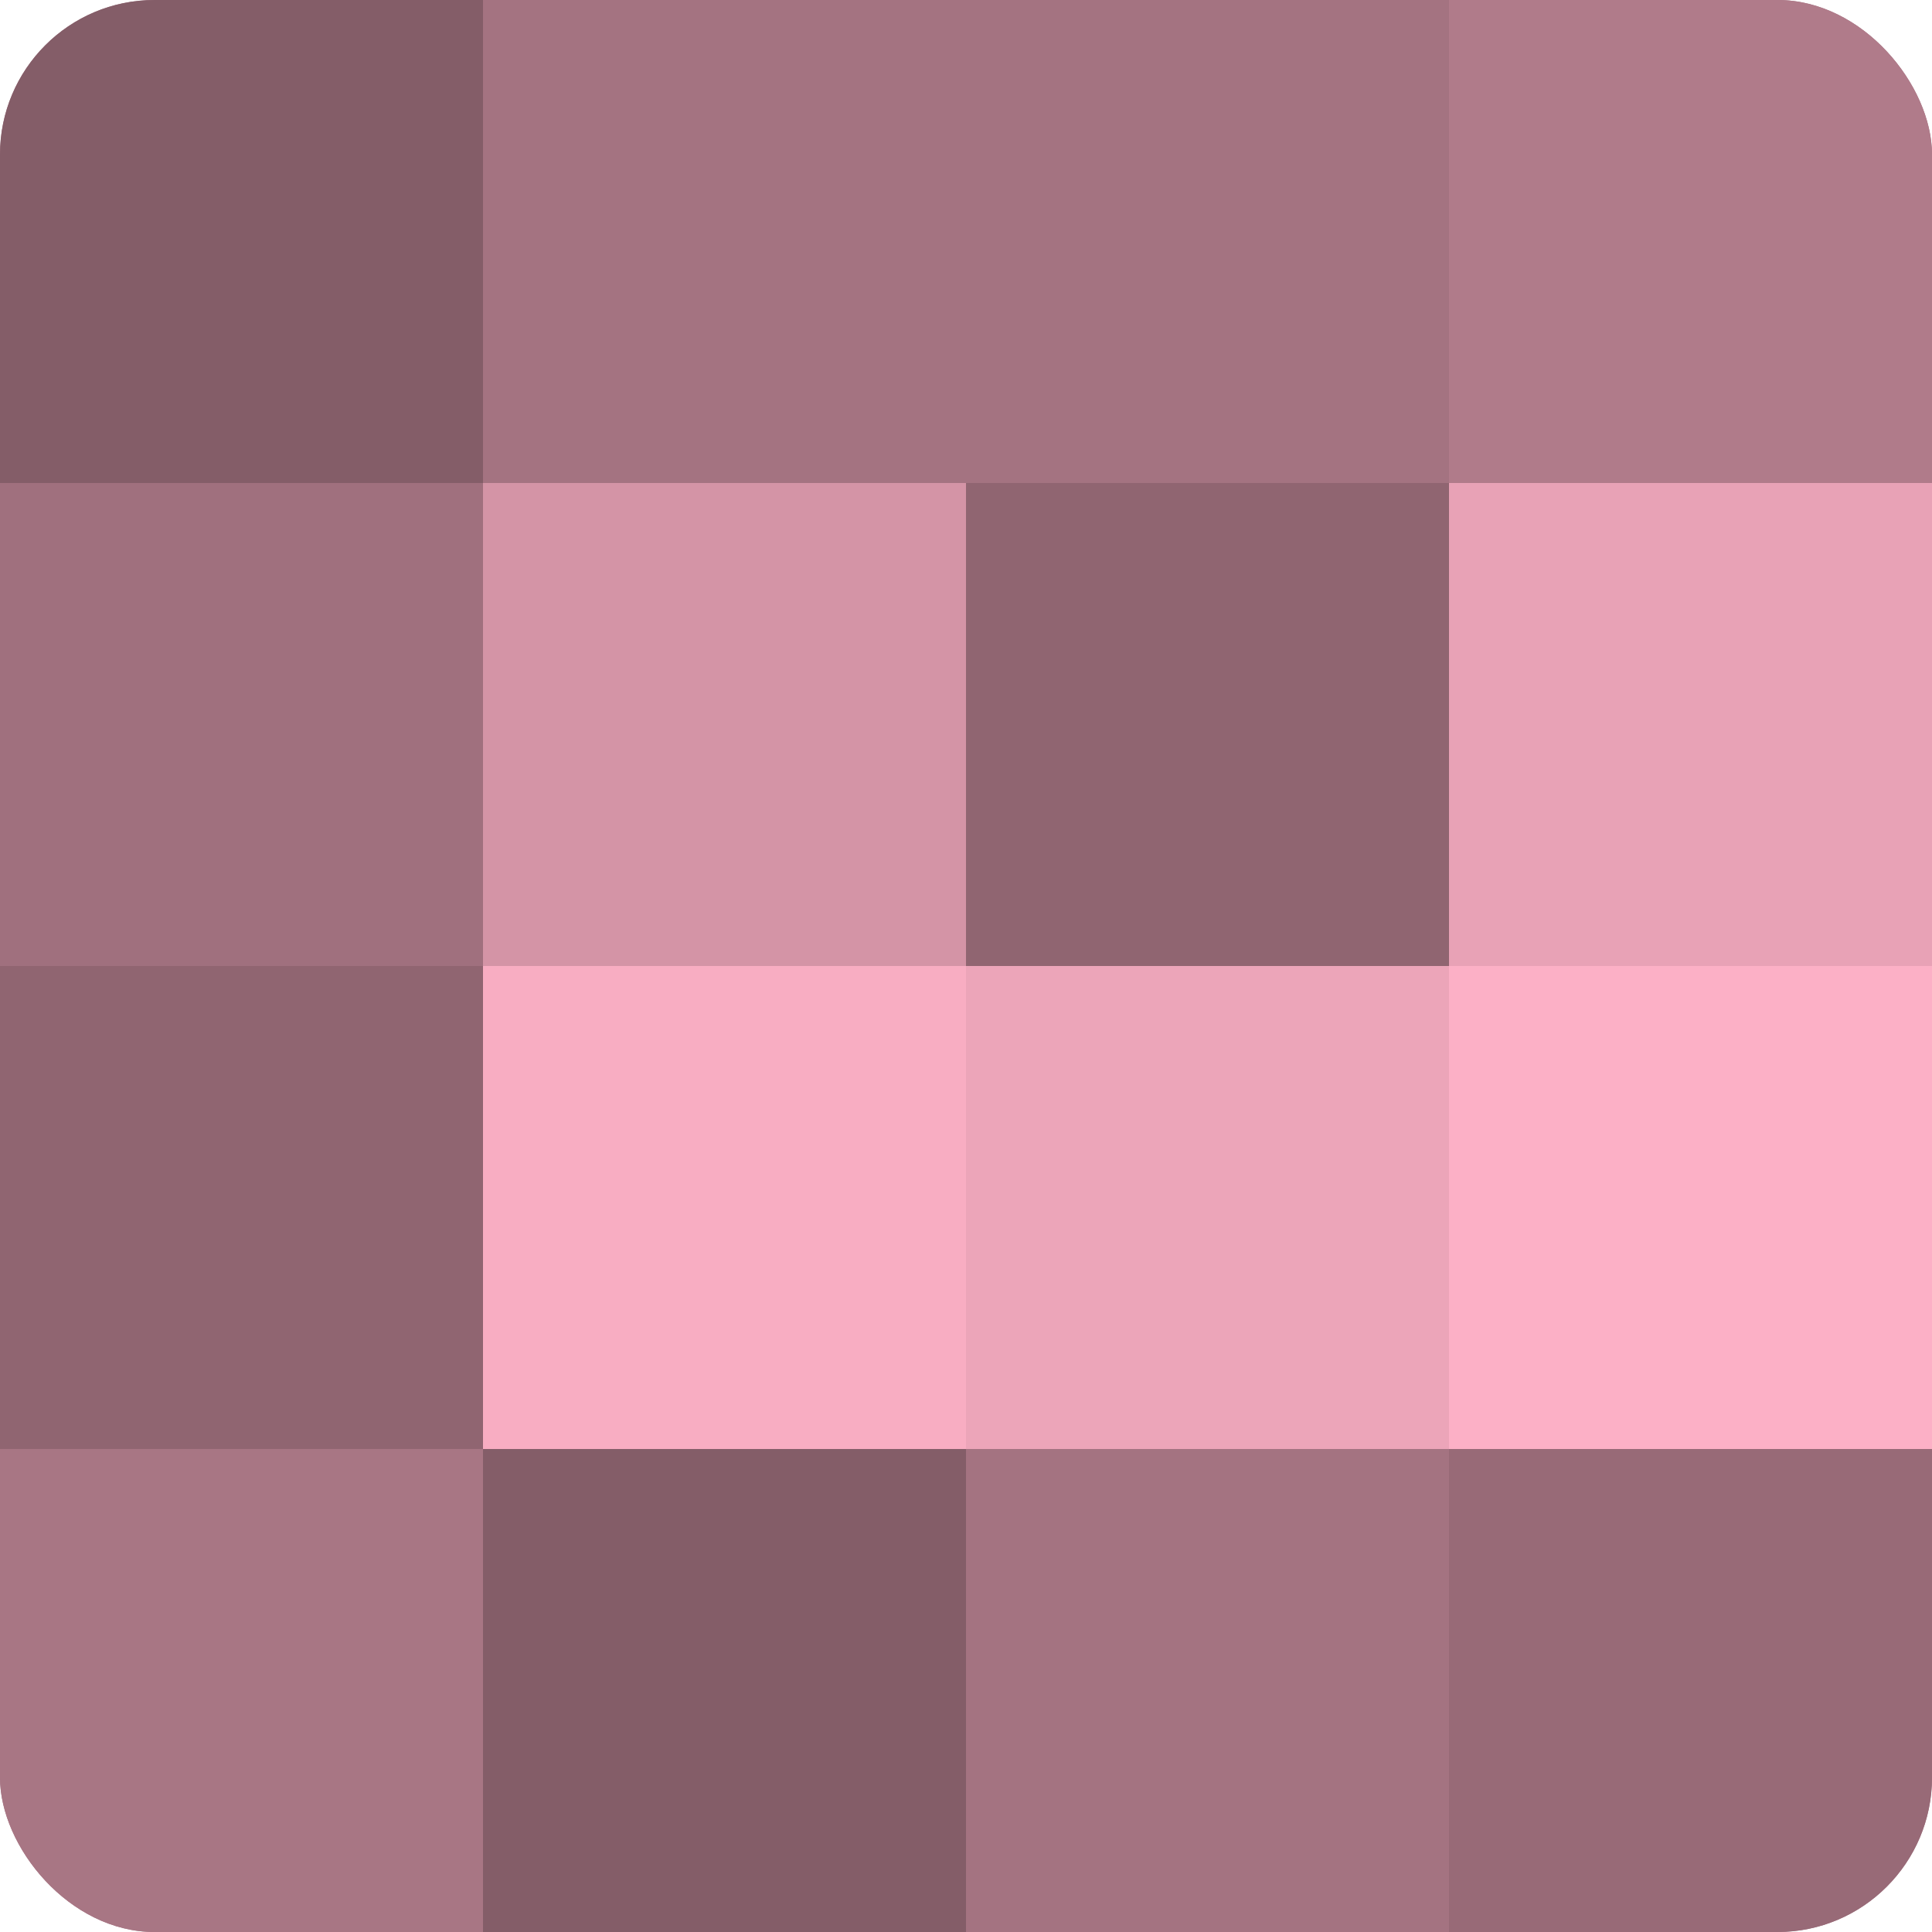
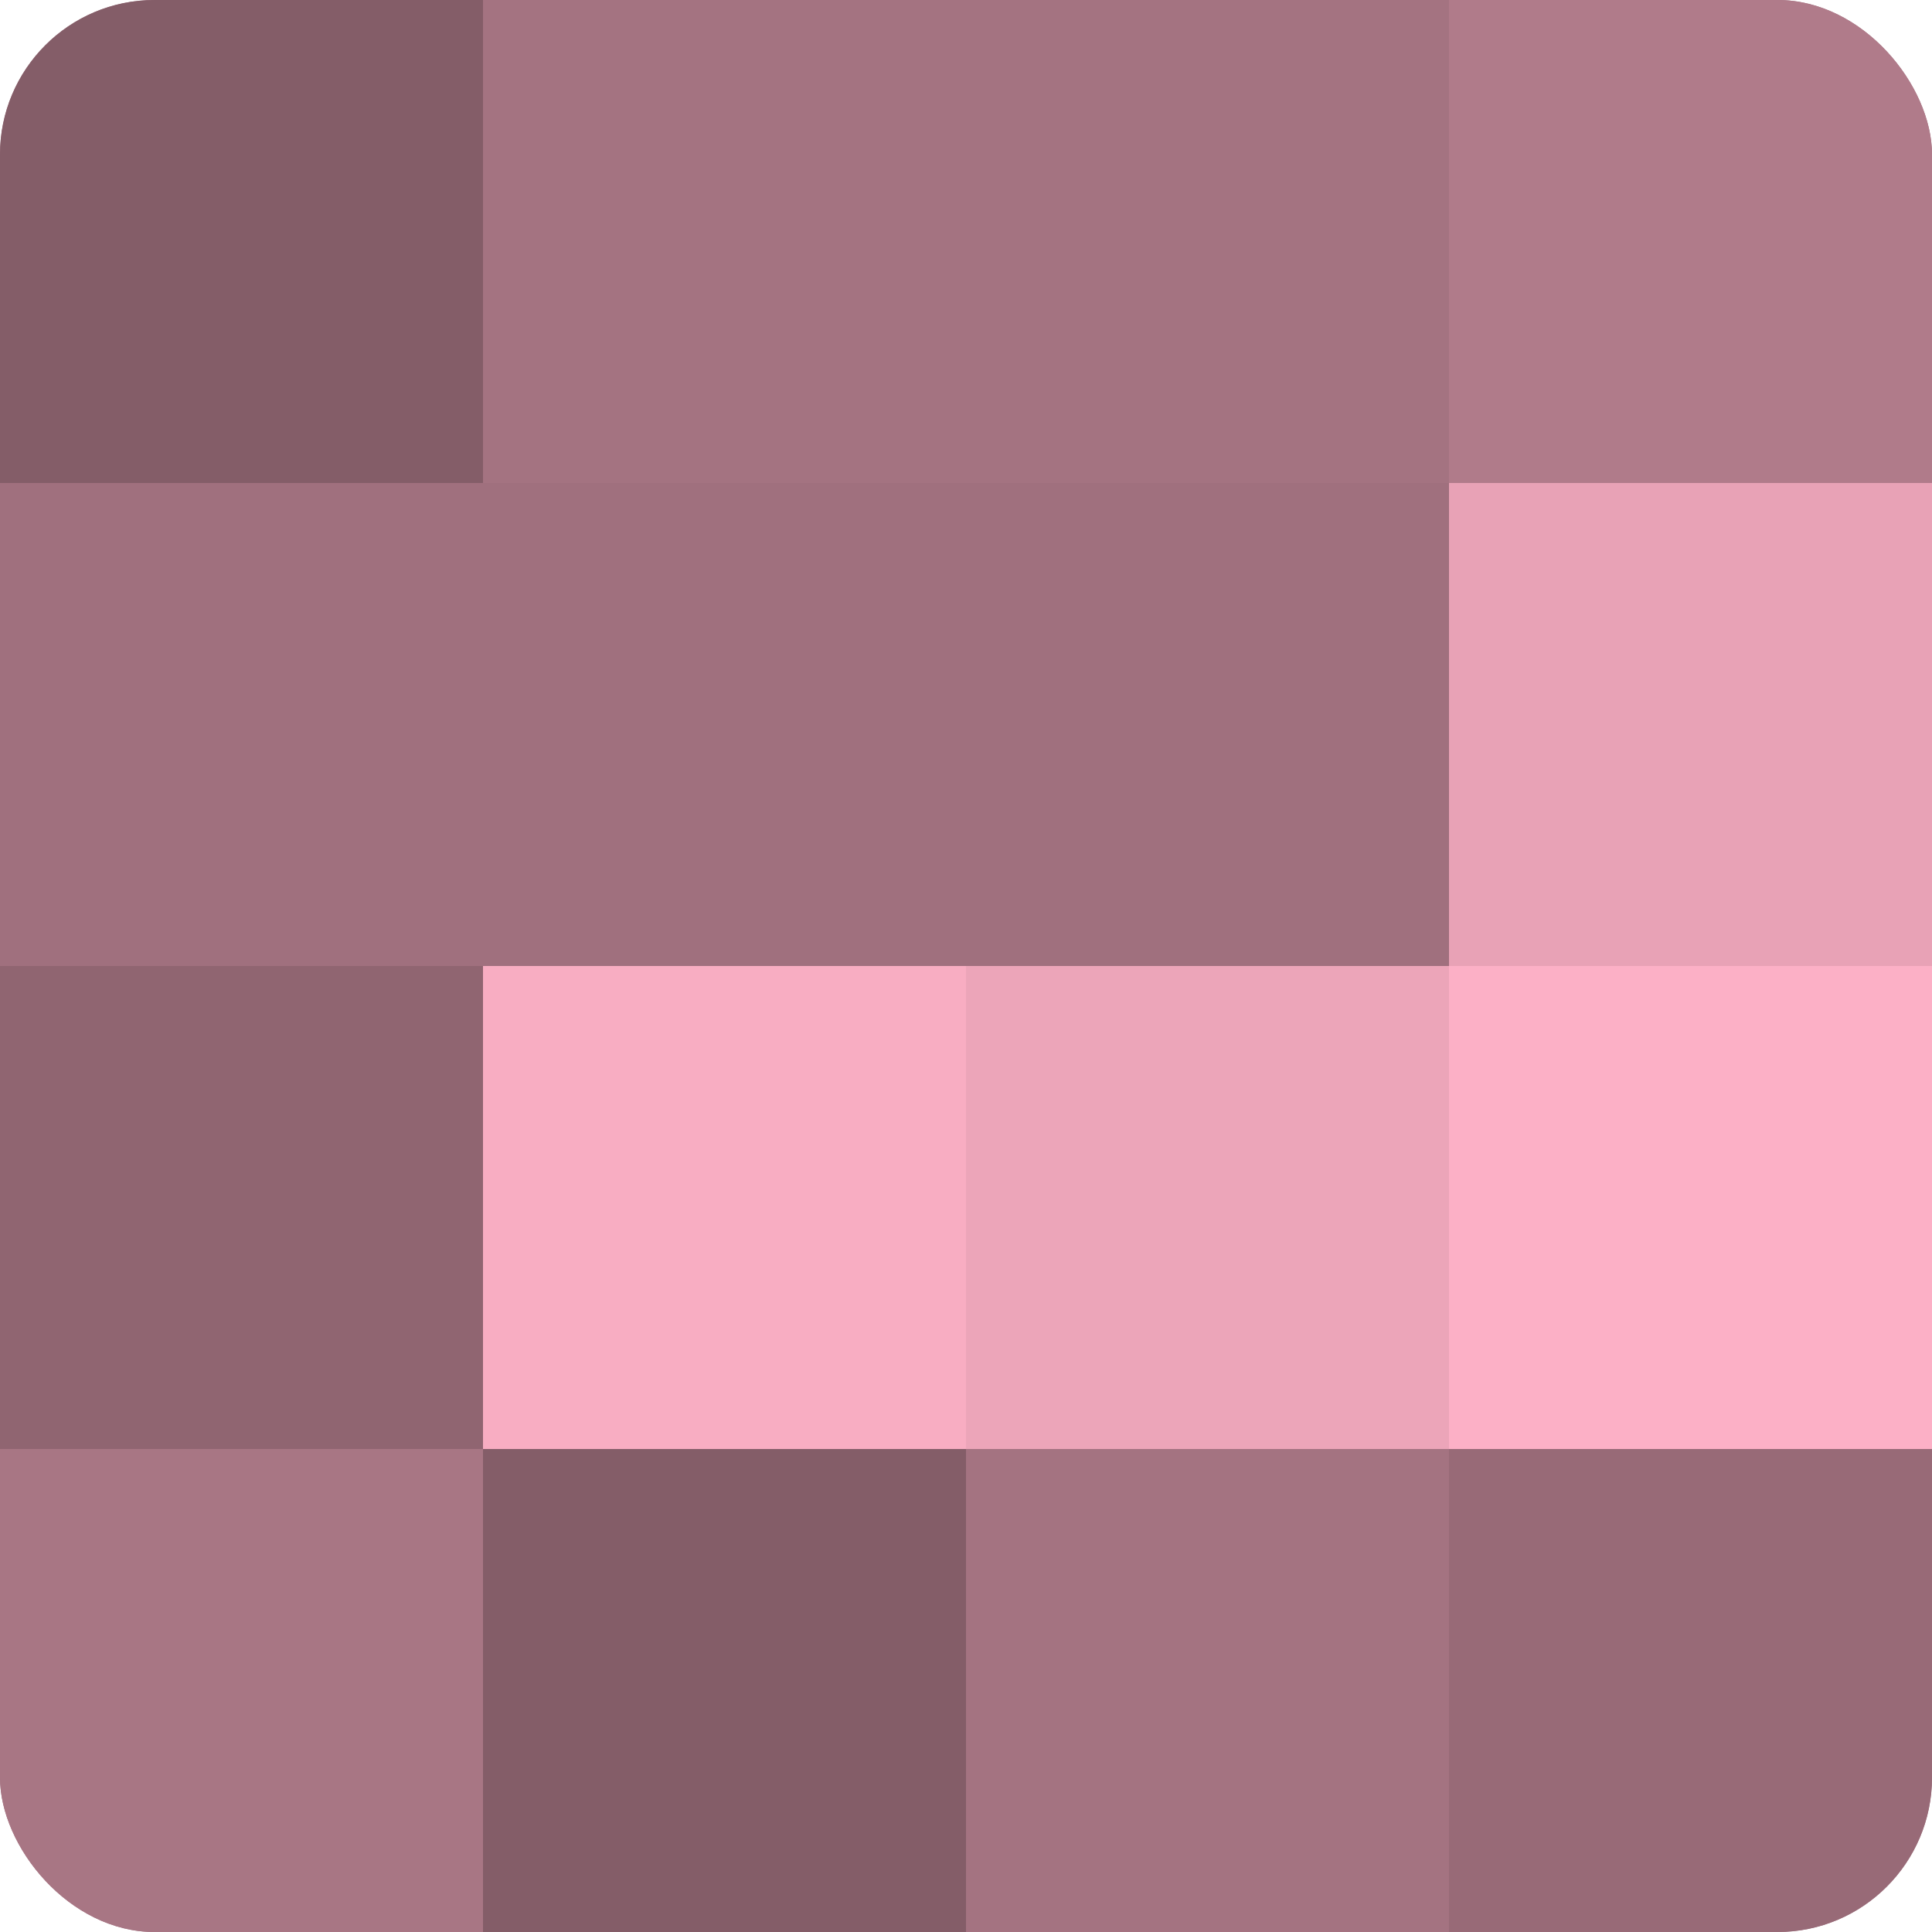
<svg xmlns="http://www.w3.org/2000/svg" width="60" height="60" viewBox="0 0 100 100" preserveAspectRatio="xMidYMid meet">
  <defs>
    <clipPath id="c" width="100" height="100">
      <rect width="100" height="100" rx="8" ry="8" />
    </clipPath>
  </defs>
  <g clip-path="url(#c)">
    <rect width="100" height="100" fill="#a0707e" />
    <rect width="25" height="25" fill="#845d68" />
    <rect y="25" width="25" height="25" fill="#a0707e" />
    <rect y="50" width="25" height="25" fill="#906571" />
    <rect y="75" width="25" height="25" fill="#a87684" />
    <rect x="25" width="25" height="25" fill="#a47381" />
-     <rect x="25" y="25" width="25" height="25" fill="#d494a6" />
    <rect x="25" y="50" width="25" height="25" fill="#f8adc2" />
    <rect x="25" y="75" width="25" height="25" fill="#845d68" />
    <rect x="50" width="25" height="25" fill="#a47381" />
-     <rect x="50" y="25" width="25" height="25" fill="#906571" />
    <rect x="50" y="50" width="25" height="25" fill="#eca5b9" />
    <rect x="50" y="75" width="25" height="25" fill="#a47381" />
    <rect x="75" width="25" height="25" fill="#b07b8a" />
    <rect x="75" y="25" width="25" height="25" fill="#e8a2b6" />
    <rect x="75" y="50" width="25" height="25" fill="#fcb0c6" />
    <rect x="75" y="75" width="25" height="25" fill="#986a77" />
  </g>
</svg>